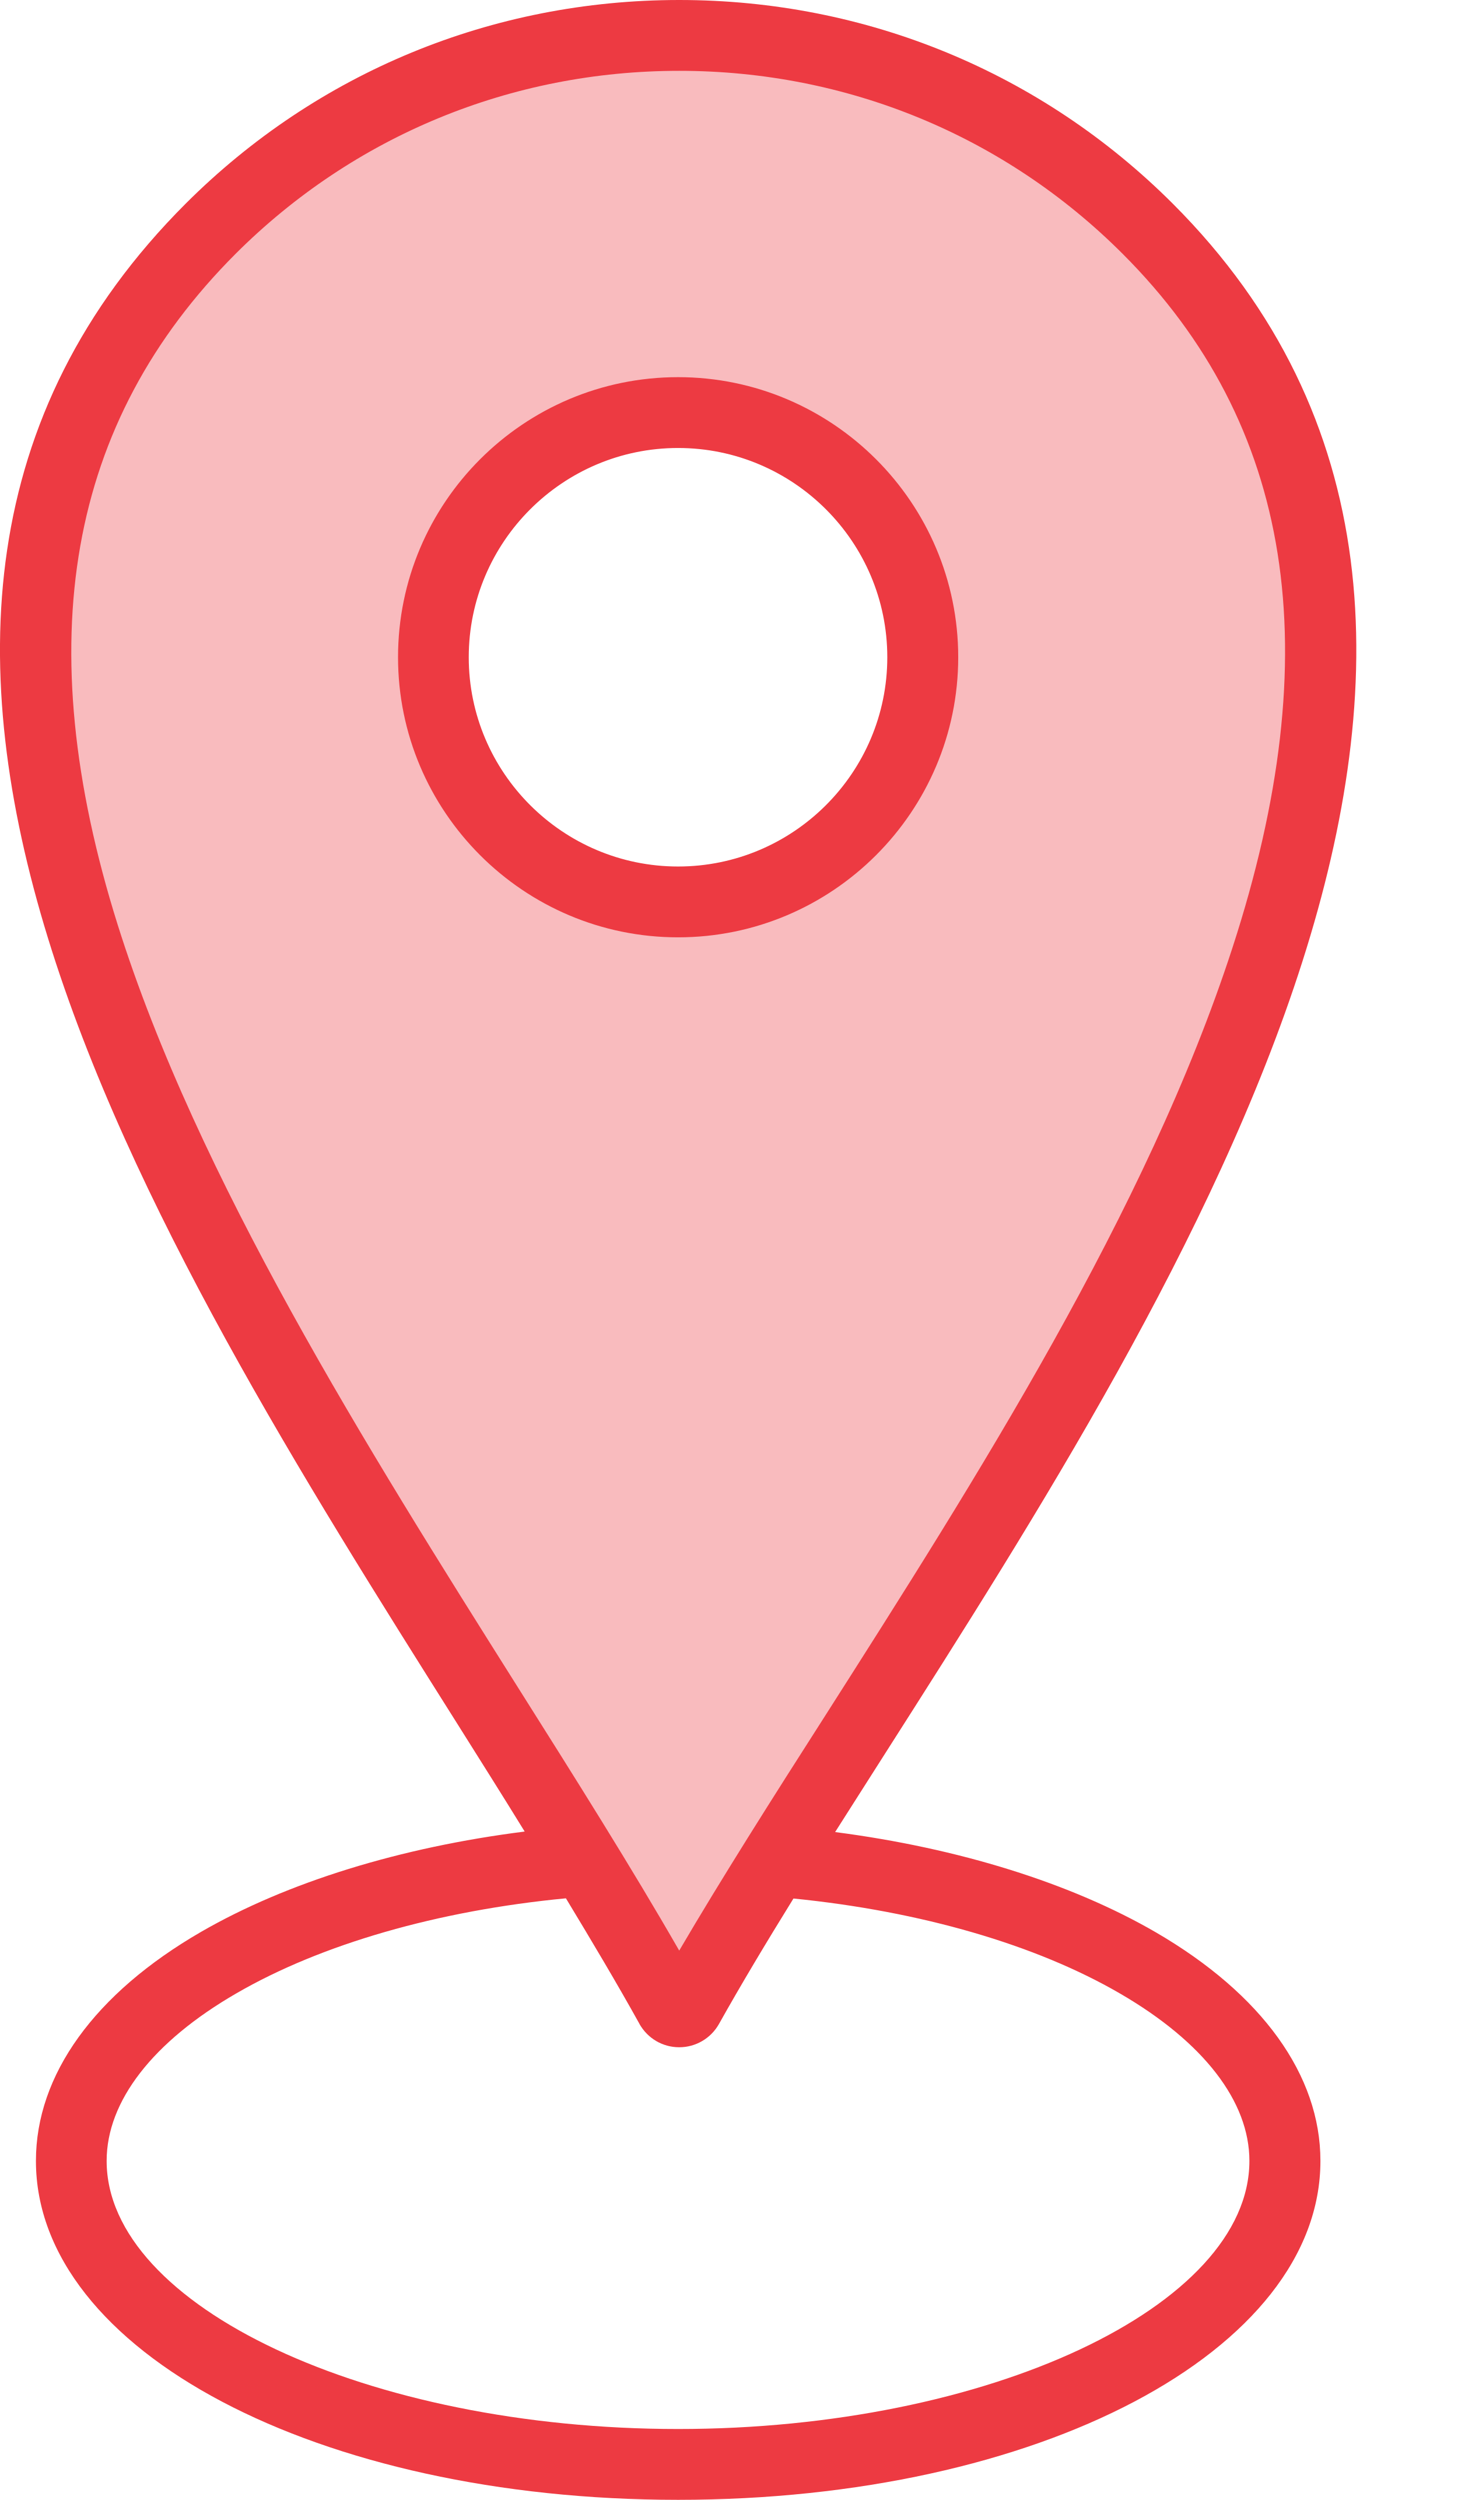
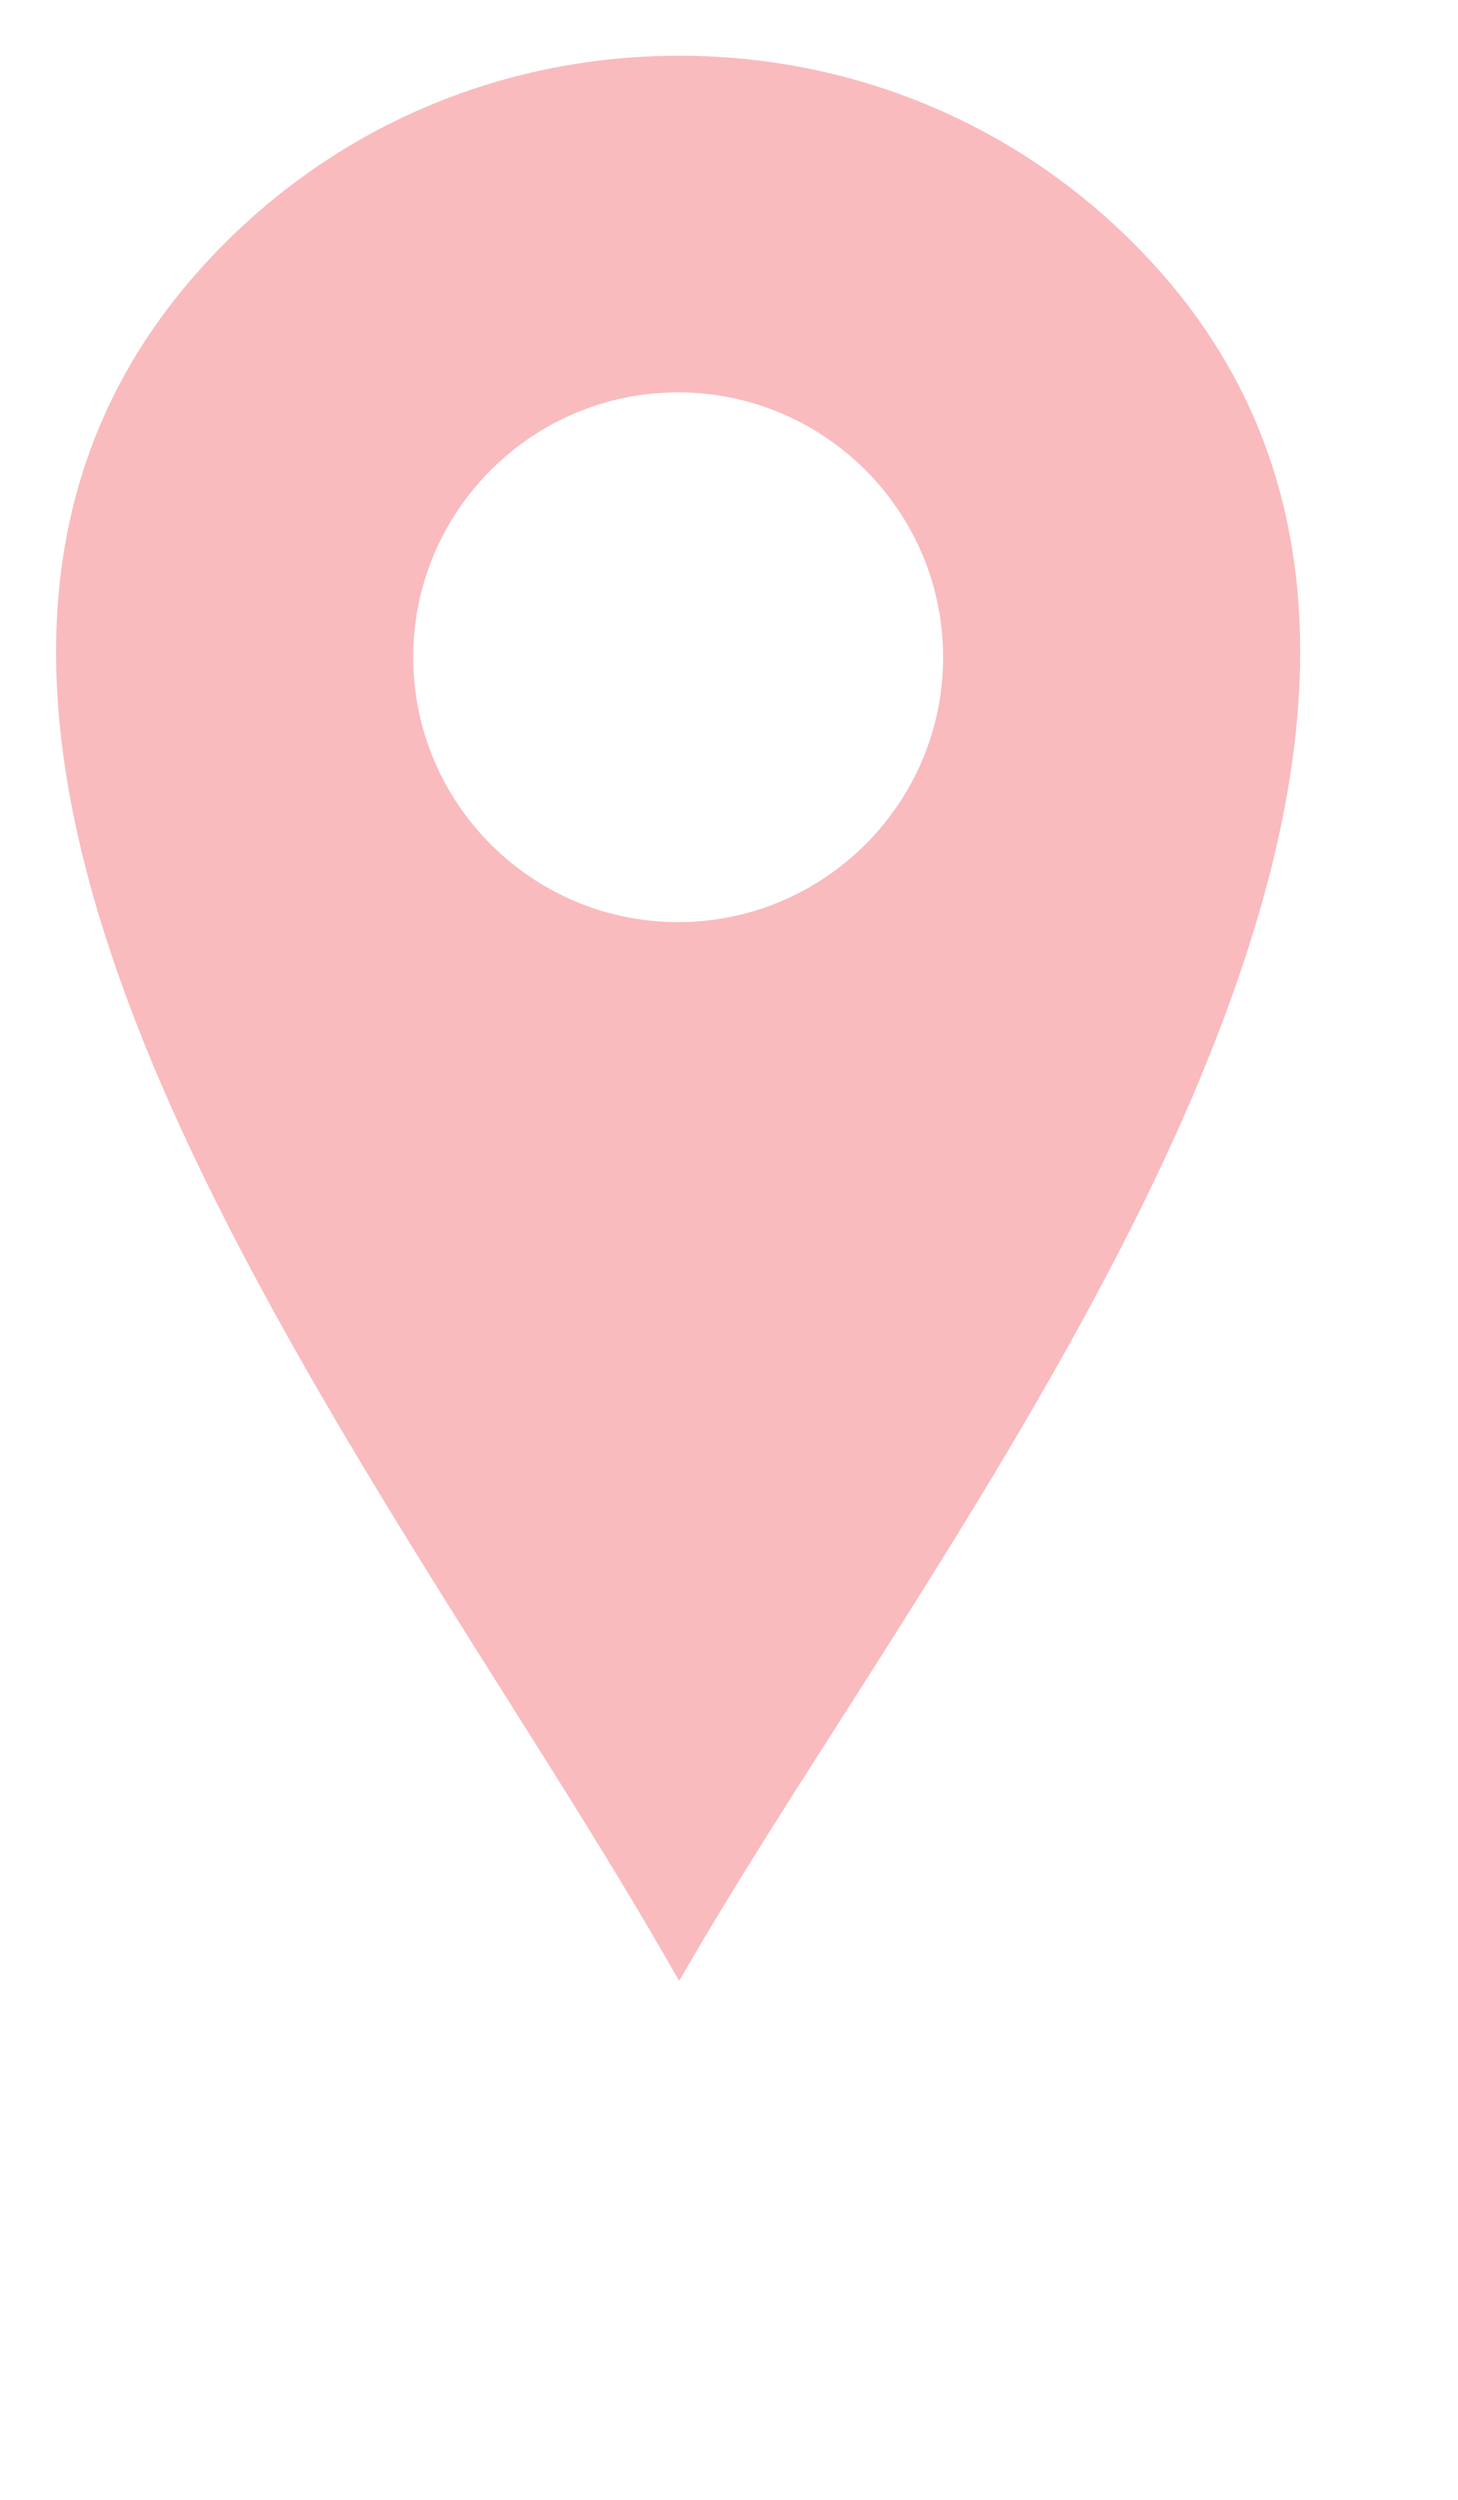
<svg xmlns="http://www.w3.org/2000/svg" width="14" height="24" viewBox="0 0 14 24" fill="none">
  <path fill-rule="evenodd" clip-rule="evenodd" d="M9.056 6.31C9.056 4.907 7.913 3.767 6.511 3.767C5.108 3.767 3.968 4.907 3.968 6.31C3.968 7.713 5.108 8.853 6.511 8.853C7.913 8.853 9.056 7.713 9.056 6.31ZM10.882 2.333C11.708 3.159 12.229 4.137 12.411 5.292C12.615 6.581 12.371 7.921 11.971 9.149C11.542 10.469 10.916 11.743 10.241 12.954C9.556 14.181 8.802 15.367 8.046 16.552C7.572 17.295 7.093 18.04 6.648 18.801L6.521 19.017L6.396 18.8C5.902 17.941 5.37 17.103 4.842 16.265C4.093 15.077 3.345 13.888 2.666 12.659C2.011 11.472 1.397 10.214 0.99 8.919C0.618 7.734 0.409 6.453 0.627 5.217C0.825 4.092 1.353 3.14 2.16 2.333C3.325 1.168 4.876 0.535 6.522 0.535C8.167 0.535 9.719 1.17 10.882 2.333Z" fill="#F9BBBE" />
-   <path fill-rule="evenodd" clip-rule="evenodd" d="M6.511 8.319C5.404 8.319 4.501 7.418 4.501 6.31C4.501 5.202 5.404 4.301 6.511 4.301C7.619 4.301 8.52 5.202 8.52 6.31C8.52 7.418 7.619 8.319 6.511 8.319ZM9.201 6.31C9.201 4.827 7.994 3.621 6.511 3.621C5.027 3.621 3.822 4.827 3.822 6.31C3.822 7.792 5.027 8.999 6.511 8.999C7.994 8.999 9.201 7.792 9.201 6.31ZM6.511 23.32C3.536 23.32 1.024 22.142 1.024 20.746C1.024 20.173 1.467 19.601 2.272 19.136C3.088 18.664 4.204 18.343 5.434 18.225C5.685 18.64 5.925 19.043 6.14 19.43V19.431C6.218 19.569 6.362 19.655 6.522 19.655C6.68 19.655 6.826 19.57 6.904 19.431C7.114 19.056 7.356 18.652 7.619 18.227C8.84 18.349 9.949 18.67 10.758 19.141C11.558 19.606 11.997 20.176 11.997 20.746C11.997 22.142 9.485 23.32 6.511 23.32ZM1.129 8.875C1.895 11.312 3.525 13.902 4.965 16.187C5.528 17.079 6.063 17.928 6.522 18.727C6.927 18.036 7.411 17.273 7.923 16.473C9.371 14.201 11.012 11.627 11.833 9.103C12.761 6.253 12.416 4.072 10.779 2.436C9.647 1.304 8.134 0.68 6.522 0.68C4.908 0.68 3.397 1.304 2.263 2.436C0.649 4.051 0.276 6.158 1.129 8.875ZM11.101 18.553C10.285 18.079 9.206 17.743 8.019 17.589C8.175 17.343 8.335 17.093 8.497 16.838C11.396 12.291 15.367 6.062 11.261 1.955C9.999 0.694 8.317 0 6.522 0C4.727 0 3.045 0.694 1.783 1.955C-2.259 5.997 1.428 11.848 4.391 16.549C4.613 16.902 4.83 17.246 5.038 17.584C3.845 17.735 2.757 18.07 1.931 18.547C0.907 19.139 0.345 19.92 0.345 20.746C0.345 22.571 3.054 24 6.511 24C9.969 24 12.679 22.571 12.679 20.746C12.679 19.923 12.118 19.145 11.101 18.553Z" fill="#ED3A42" />
</svg>